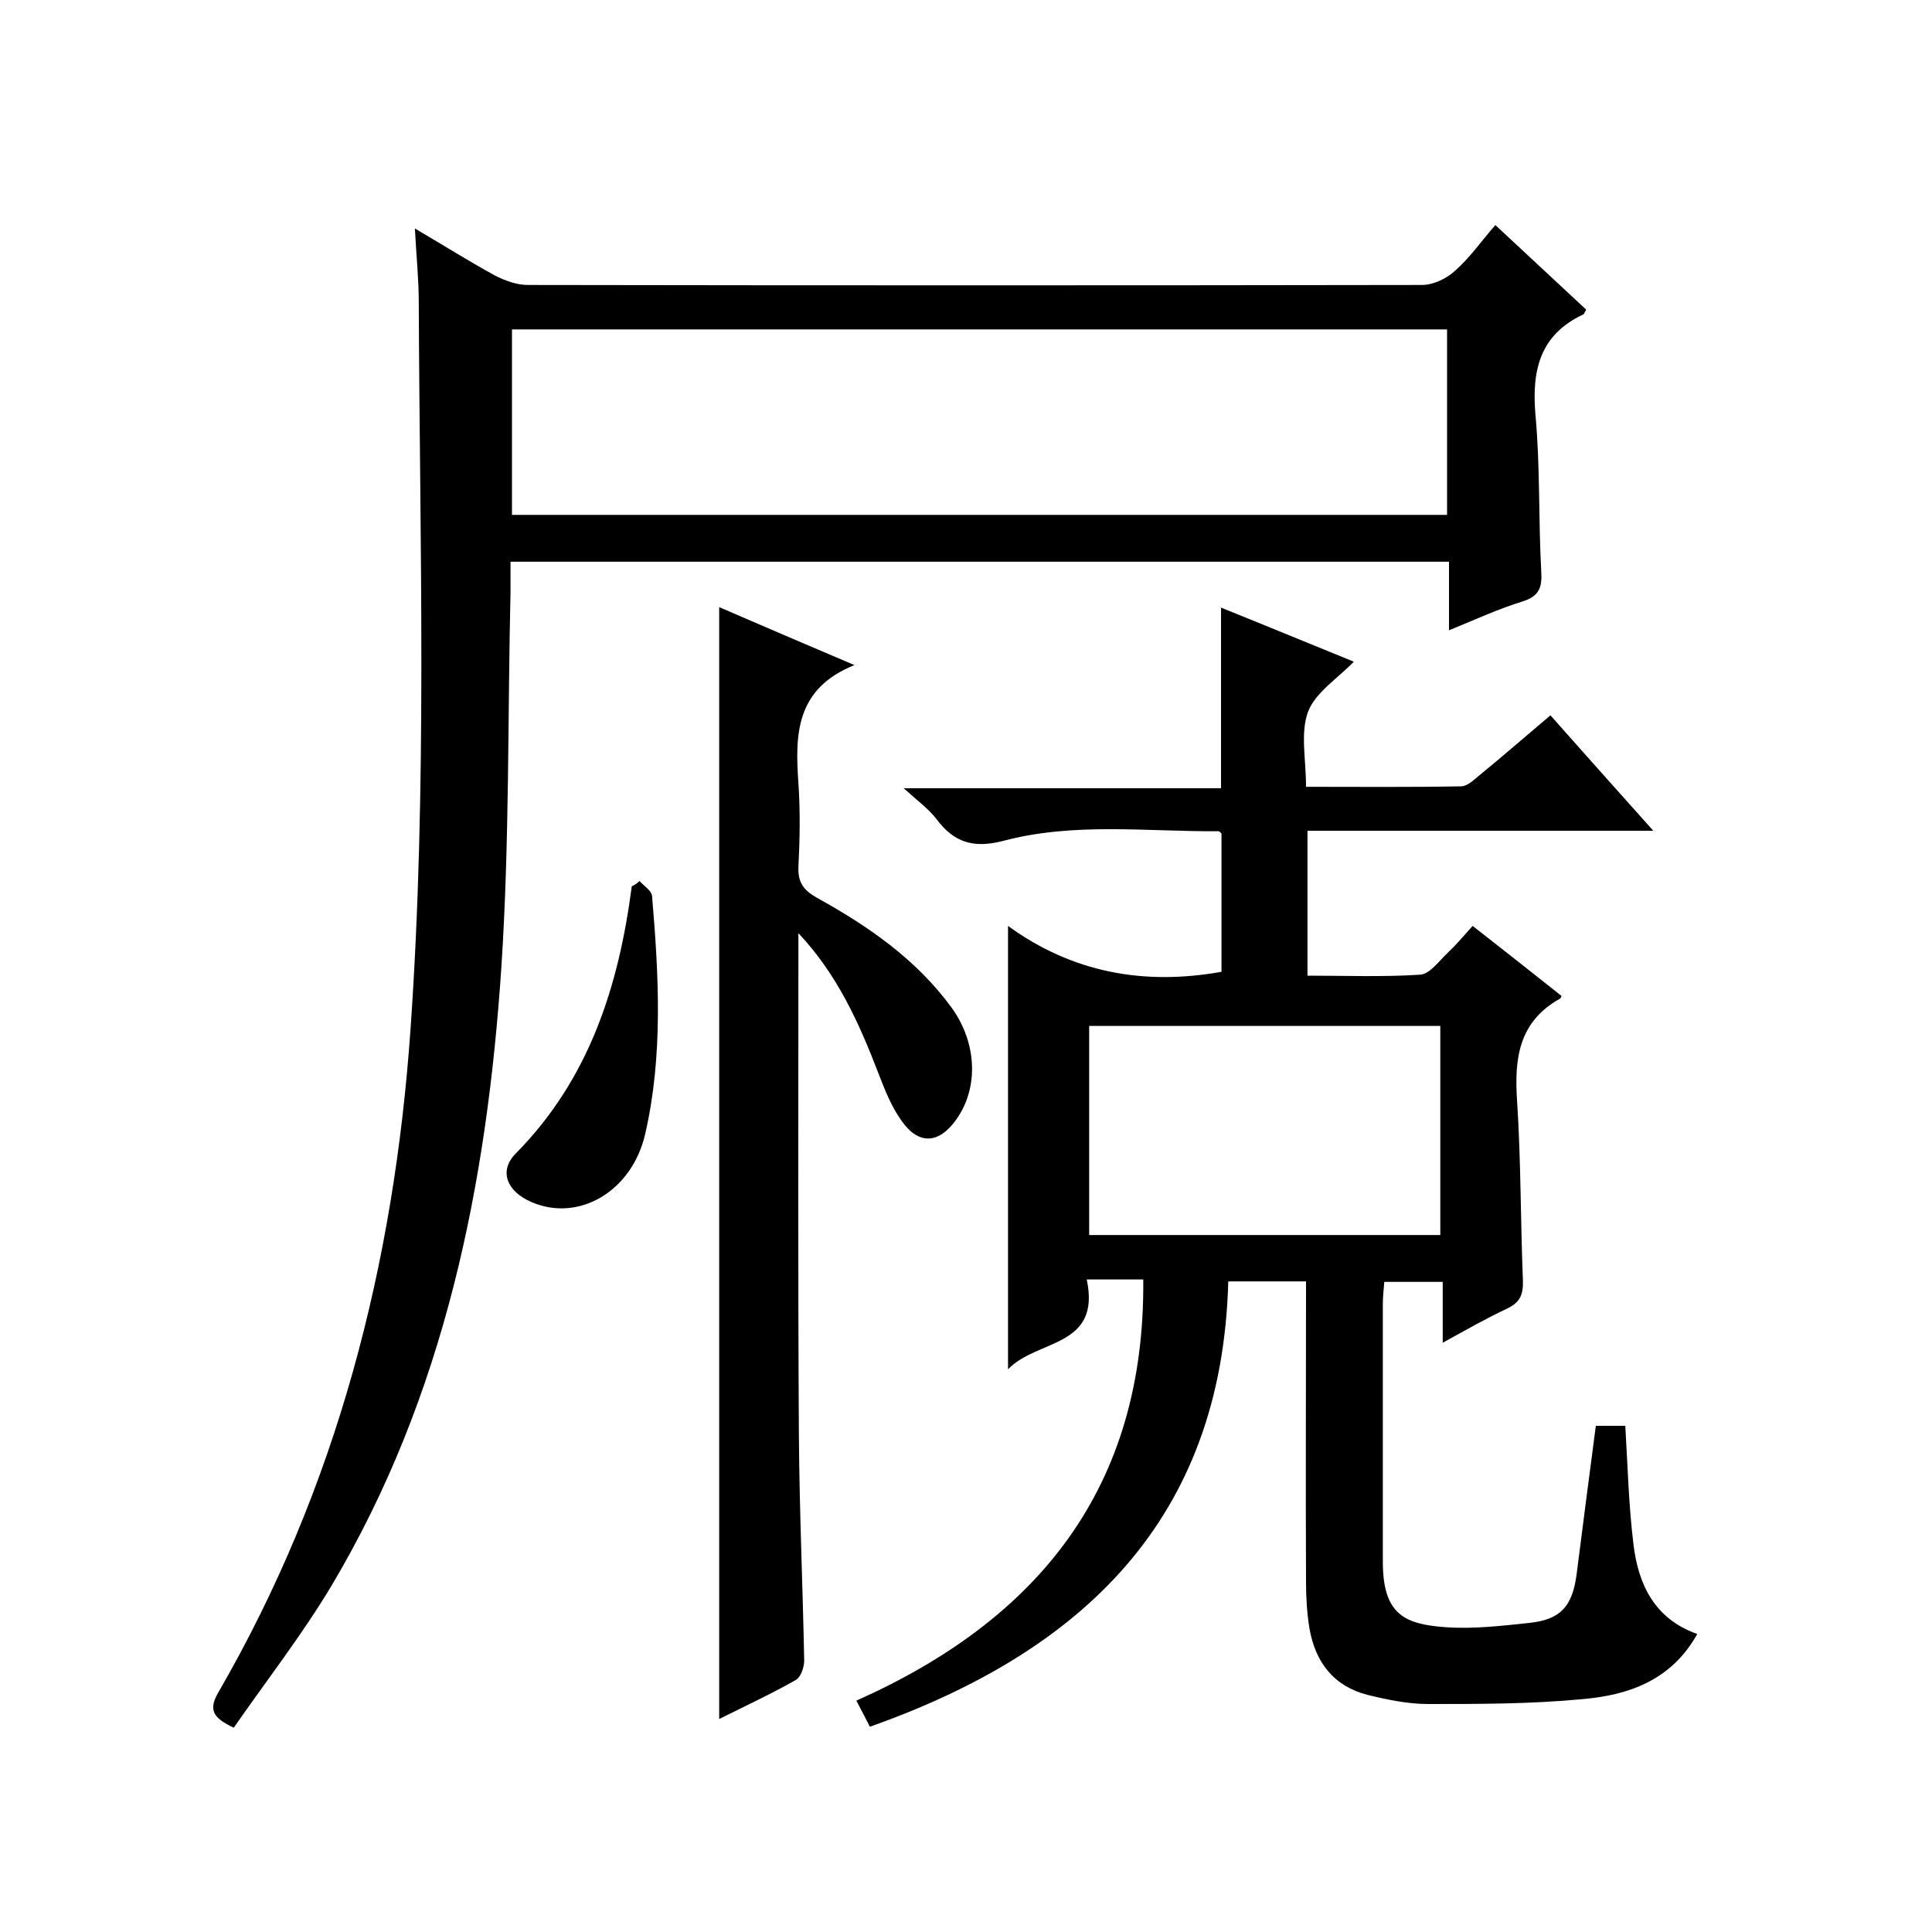
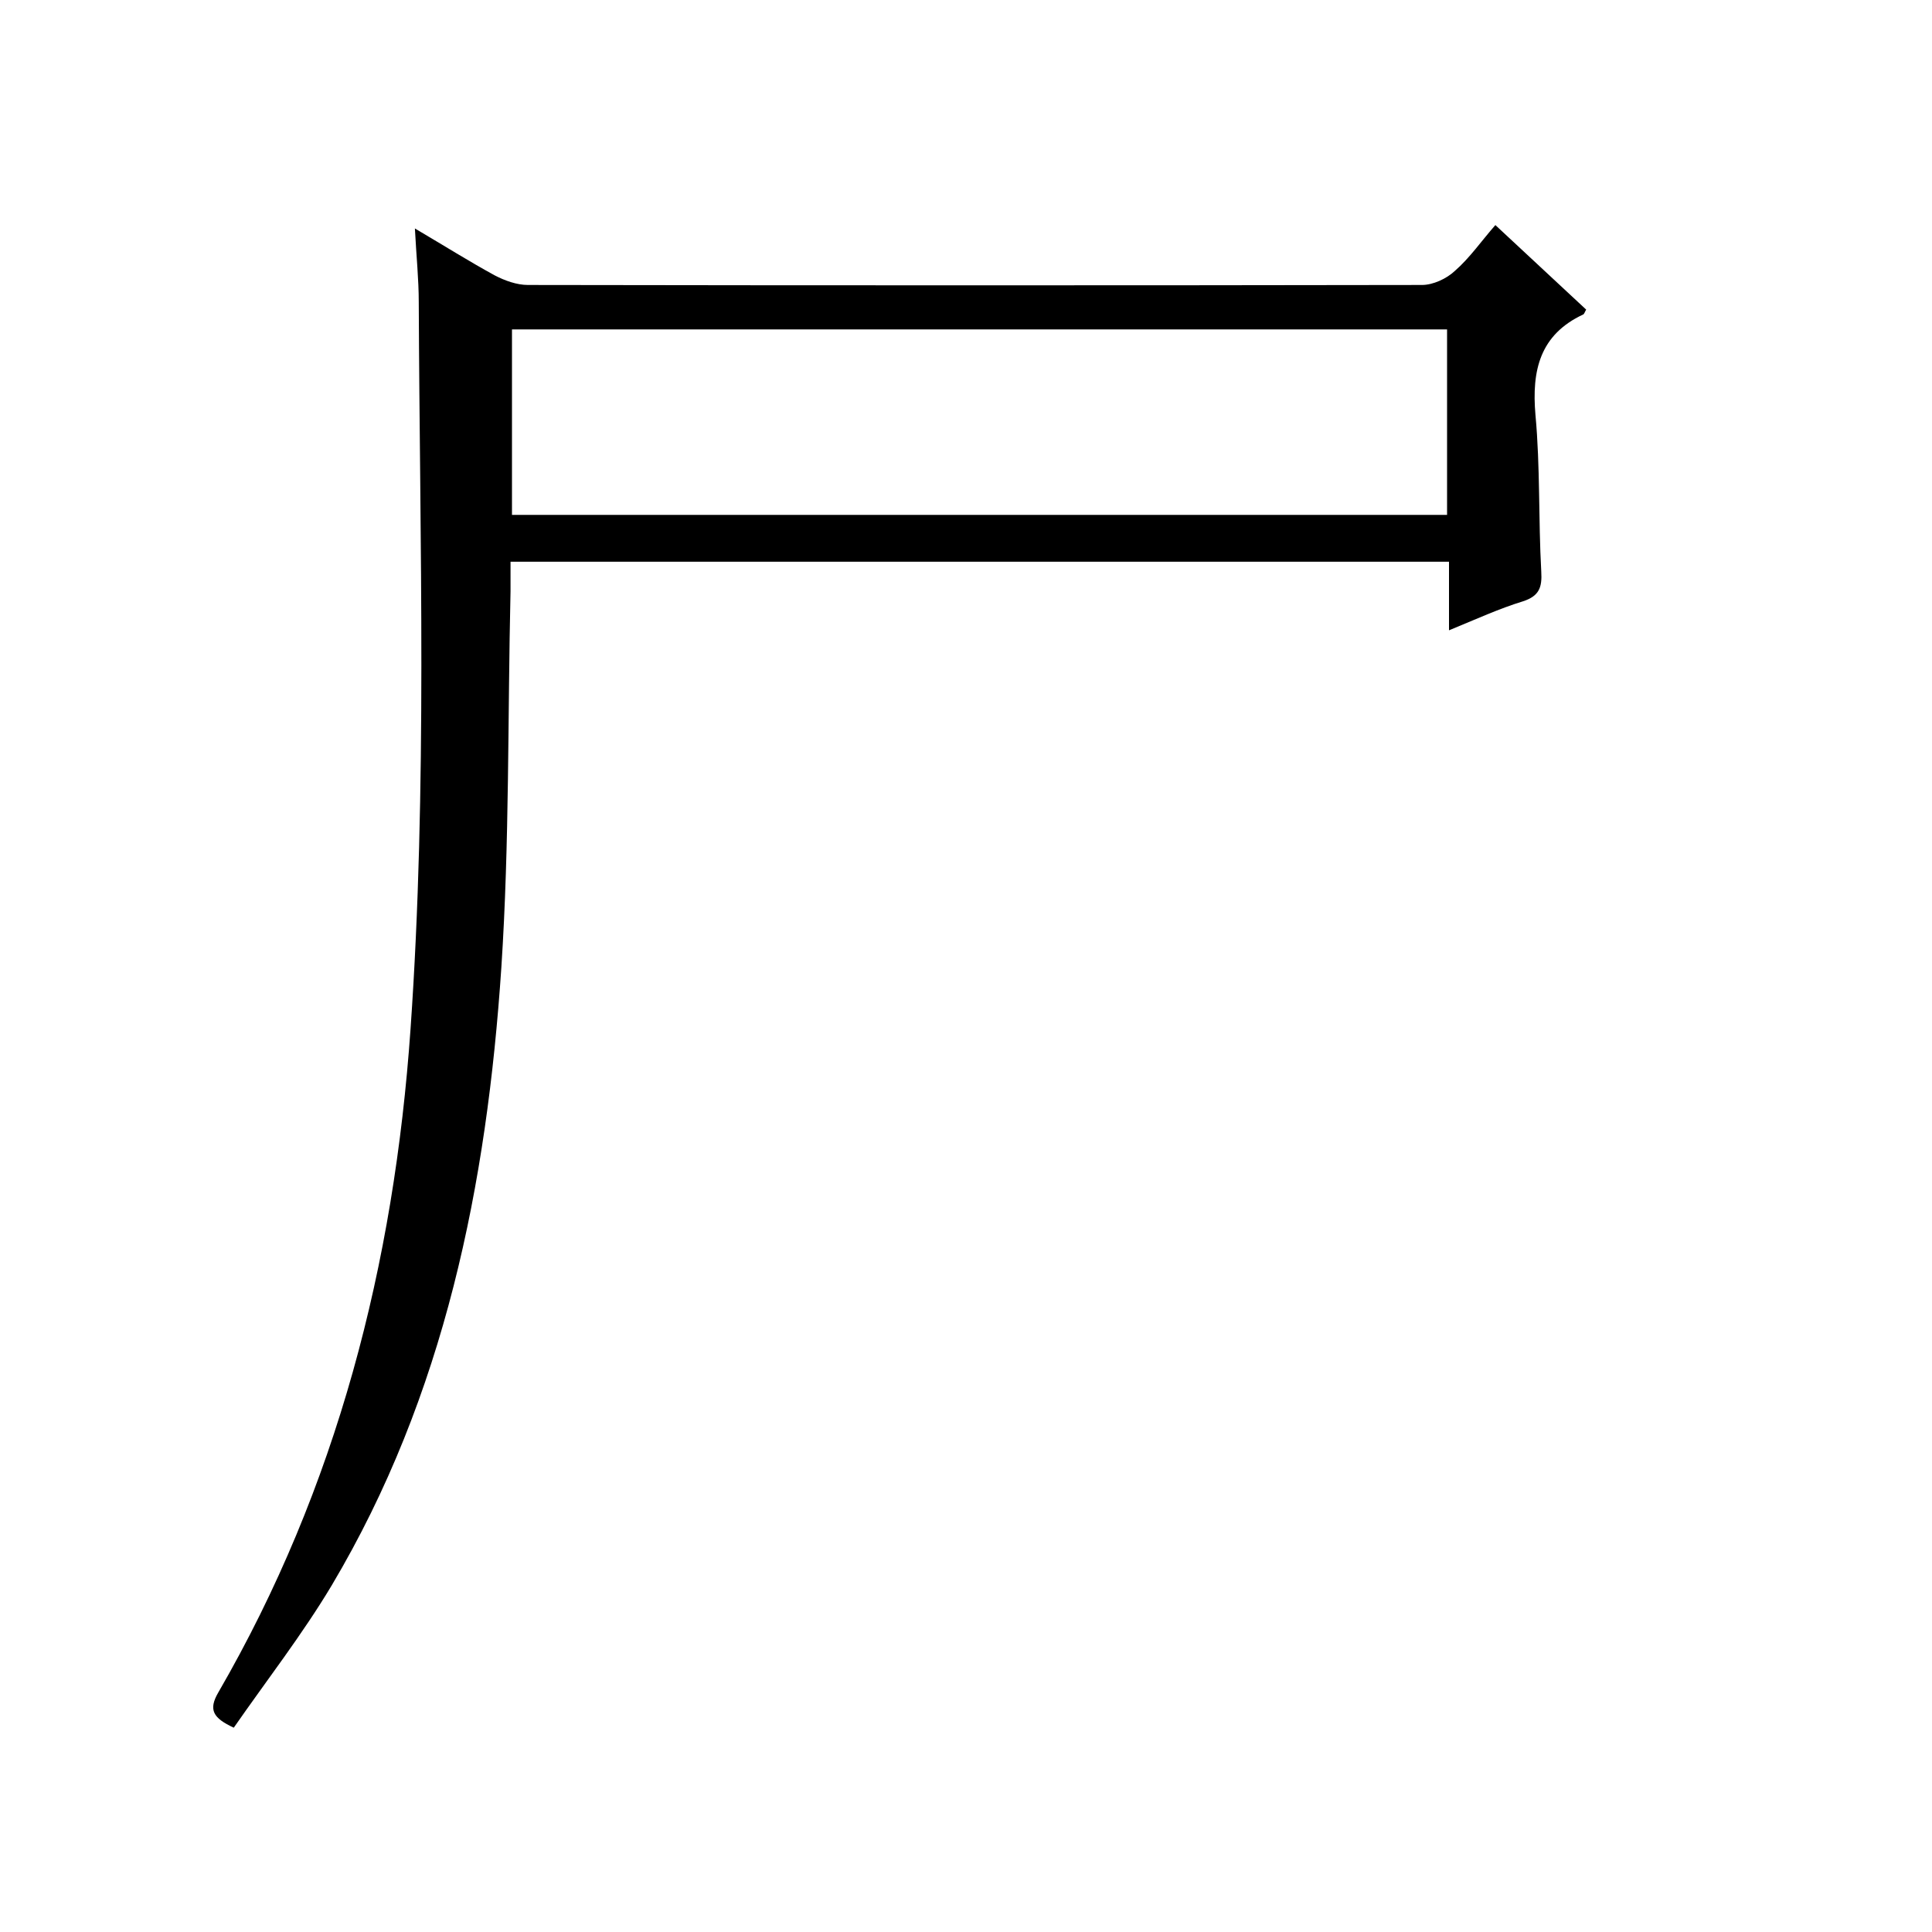
<svg xmlns="http://www.w3.org/2000/svg" enable-background="new 0 0 400 400" viewBox="0 0 400 400">
-   <path d="m330.4 295.2h6.1c.5 8.4.7 16.5 1.7 24.6 1 8.3 4.4 15.4 13.2 18.5-5.4 9.7-14.4 12.7-23.9 13.5-10.6 1-21.2 1-31.8 1-4.2 0-8.5-.9-12.6-1.9-7-1.8-10.8-6.8-12-13.8-.5-3.1-.7-6.3-.7-9.4-.1-20.7 0-41.3 0-62.4-5.3 0-10.4 0-16.1 0-1.3 49.2-30.1 76.6-74.2 92.2-.7-1.4-1.6-3.1-2.8-5.4 37.7-16.8 59.8-44.1 59.4-87.2-1.8 0-3.7 0-5.6 0-1.8 0-3.6 0-6.1 0 3 14.2-10.3 12.3-16.3 18.6 0-30.9 0-60.8 0-91.8 13.2 9.6 28 12.4 44.2 9.5 0-9.3 0-18.9 0-28.6-.1-.1-.4-.5-.6-.5-14.9.1-30-1.9-44.6 2-6.2 1.6-10.2.3-13.8-4.5-1.6-2.1-3.8-3.7-6.8-6.4h65.7c0-12.6 0-24.7 0-37.4 9.2 3.7 18.4 7.5 27.5 11.2-3.4 3.5-8 6.4-9.5 10.4-1.6 4.4-.4 9.8-.4 15.5 10.9 0 21.5.1 32.1-.1 1.3 0 2.6-1.3 3.7-2.2 4.9-4 9.7-8.2 14.8-12.5 6.9 7.8 13.7 15.4 21.3 23.9-24.6 0-48 0-71.6 0v30c7.8 0 15.6.3 23.3-.2 2-.1 3.9-2.8 5.7-4.5s3.4-3.6 5.2-5.6c6.5 5.1 12.5 9.8 18.4 14.5-.2.4-.2.6-.4.6-8.5 4.8-9.4 12.4-8.8 21.2.8 12.3.7 24.6 1.2 37 .1 2.9-.5 4.6-3.2 5.9-4.3 2-8.5 4.4-13.4 7.1 0-4.5 0-8.4 0-12.6-4.3 0-8 0-12.1 0-.1 1.5-.3 3-.3 4.4v53.5c0 10.9 4.4 13 13.1 13.6 5.7.4 11.6-.3 17.3-.9 6.4-.7 8.8-3.4 9.7-9.9 1.3-10.2 2.6-20.3 4-30.9zm-32.2-82.8c-24.7 0-48.7 0-72.7 0v43.3h72.7c0-14.6 0-28.9 0-43.3z" />
  <path d="m300 130.5c0-5.1 0-9.5 0-14.2-65 0-129.4 0-194.3 0v6.1c-.6 26-.2 52-1.9 77.9-3 44.9-11.7 88.5-35.1 127.9-6.1 10.2-13.5 19.7-20.3 29.5-4.3-2-5.3-3.7-3.2-7.3 24.6-42.5 36.4-88.7 39.8-137.4 3.5-50.1 1.9-100.3 1.7-150.4 0-4.8-.5-9.5-.8-15.3 6.1 3.6 11.2 6.8 16.5 9.7 2.1 1.1 4.6 2 6.9 2 61.7.1 123.4.1 185.1 0 2.3 0 5.1-1.3 6.8-2.9 3.1-2.7 5.5-6.2 8.4-9.5 7 6.5 12.9 12 18.8 17.5-.3.5-.4.9-.6 1-9 4.2-10.7 11.6-9.9 20.8 1 10.8.6 21.6 1.2 32.4.2 3.3-.4 5.1-3.8 6.2-4.9 1.5-9.7 3.7-15.3 6zm-.4-62.3c-64.6 0-129 0-193.6 0v38.4h193.6c0-12.9 0-25.5 0-38.4z" />
-   <path d="m148.9 125.7c9 3.9 17.9 7.7 28 12-12.2 4.9-12.3 14.4-11.6 24.4.4 5.8.3 11.7 0 17.5-.1 3.1 1.1 4.7 3.7 6.2 10.7 5.9 20.7 12.8 28 22.8 5.3 7.3 5.7 16.7.9 23.3-3.5 4.9-7.7 5.2-11.2.2-2.1-2.9-3.5-6.4-4.8-9.8-4-10.4-8.5-20.5-16.6-29.1v5.2c0 32.8-.1 65.6.1 98.5.1 15.6.8 31.3 1.1 46.9 0 1.4-.7 3.4-1.7 4-5.1 2.9-10.5 5.4-15.9 8.1 0-76.6 0-153 0-230.2z" />
-   <path d="m132.4 182.4c.9 1 2.5 2 2.6 3.1 1.4 16.5 2.3 33-1.4 49.2-2.7 11.9-13.7 18.4-23.5 14.2-5.2-2.2-6.9-6.5-3.3-10.1 15.2-15.4 21.3-34.6 24-55.3.7-.3 1.2-.7 1.6-1.1z" />
</svg>